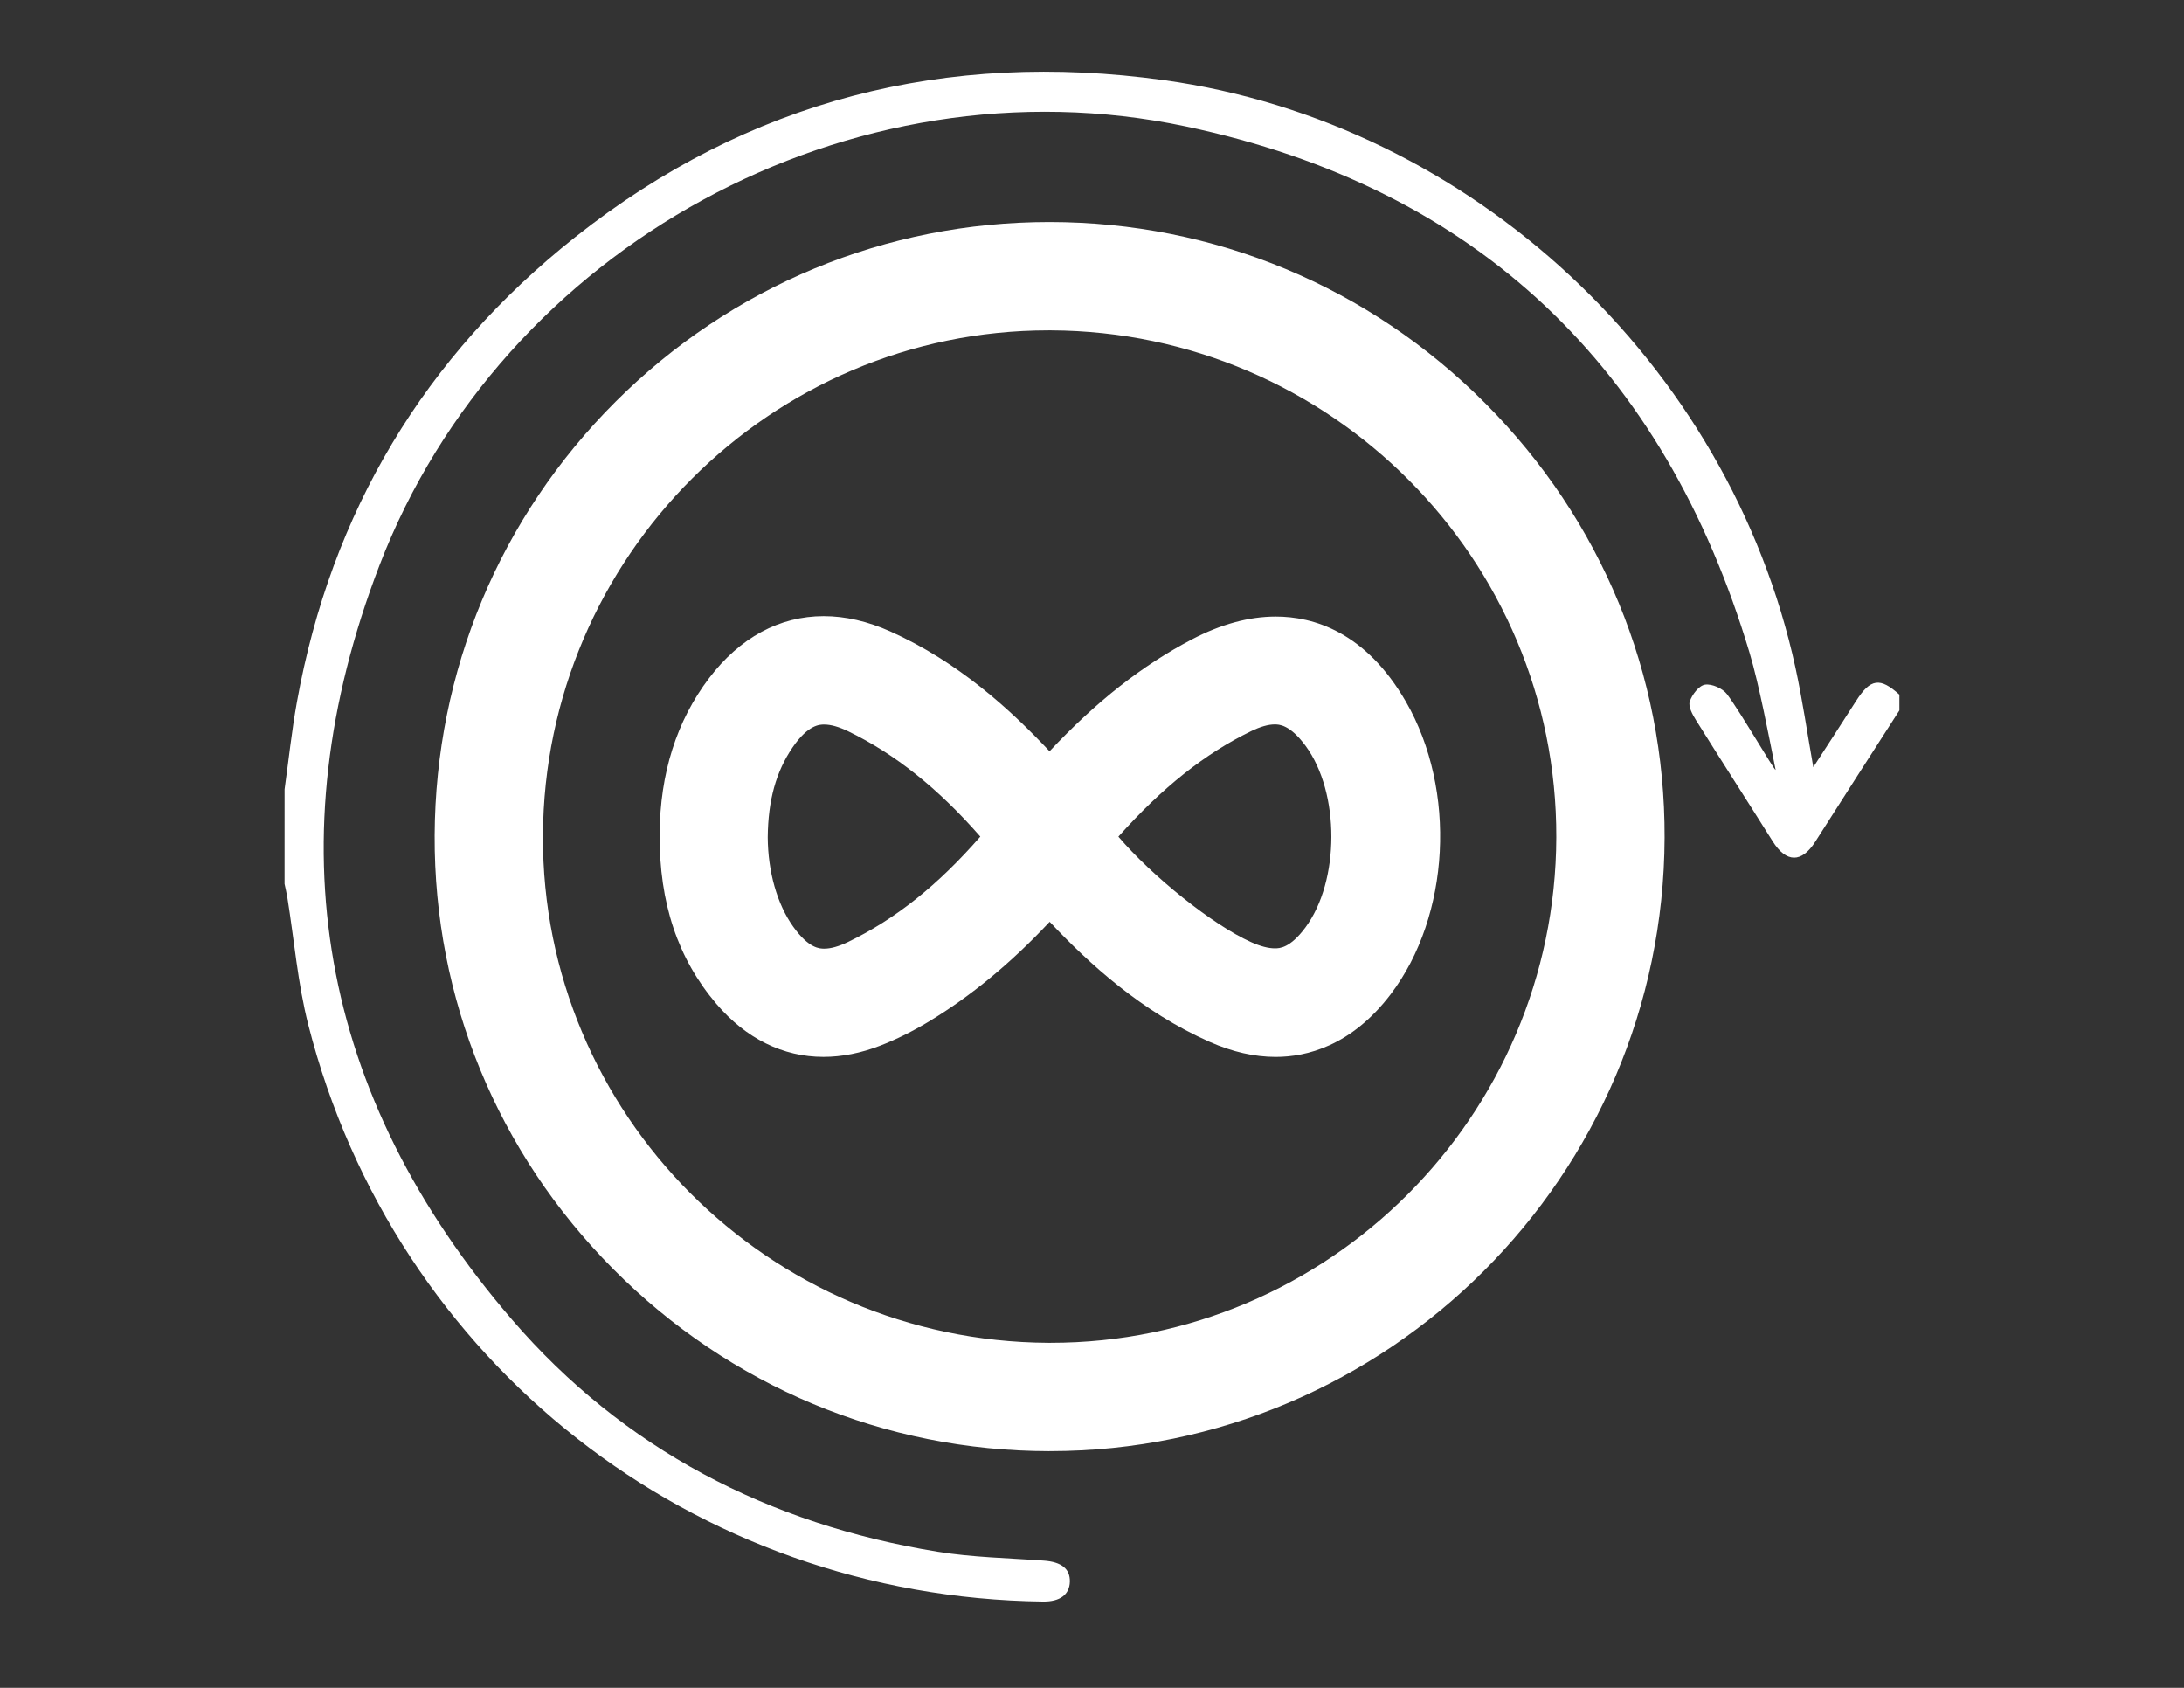
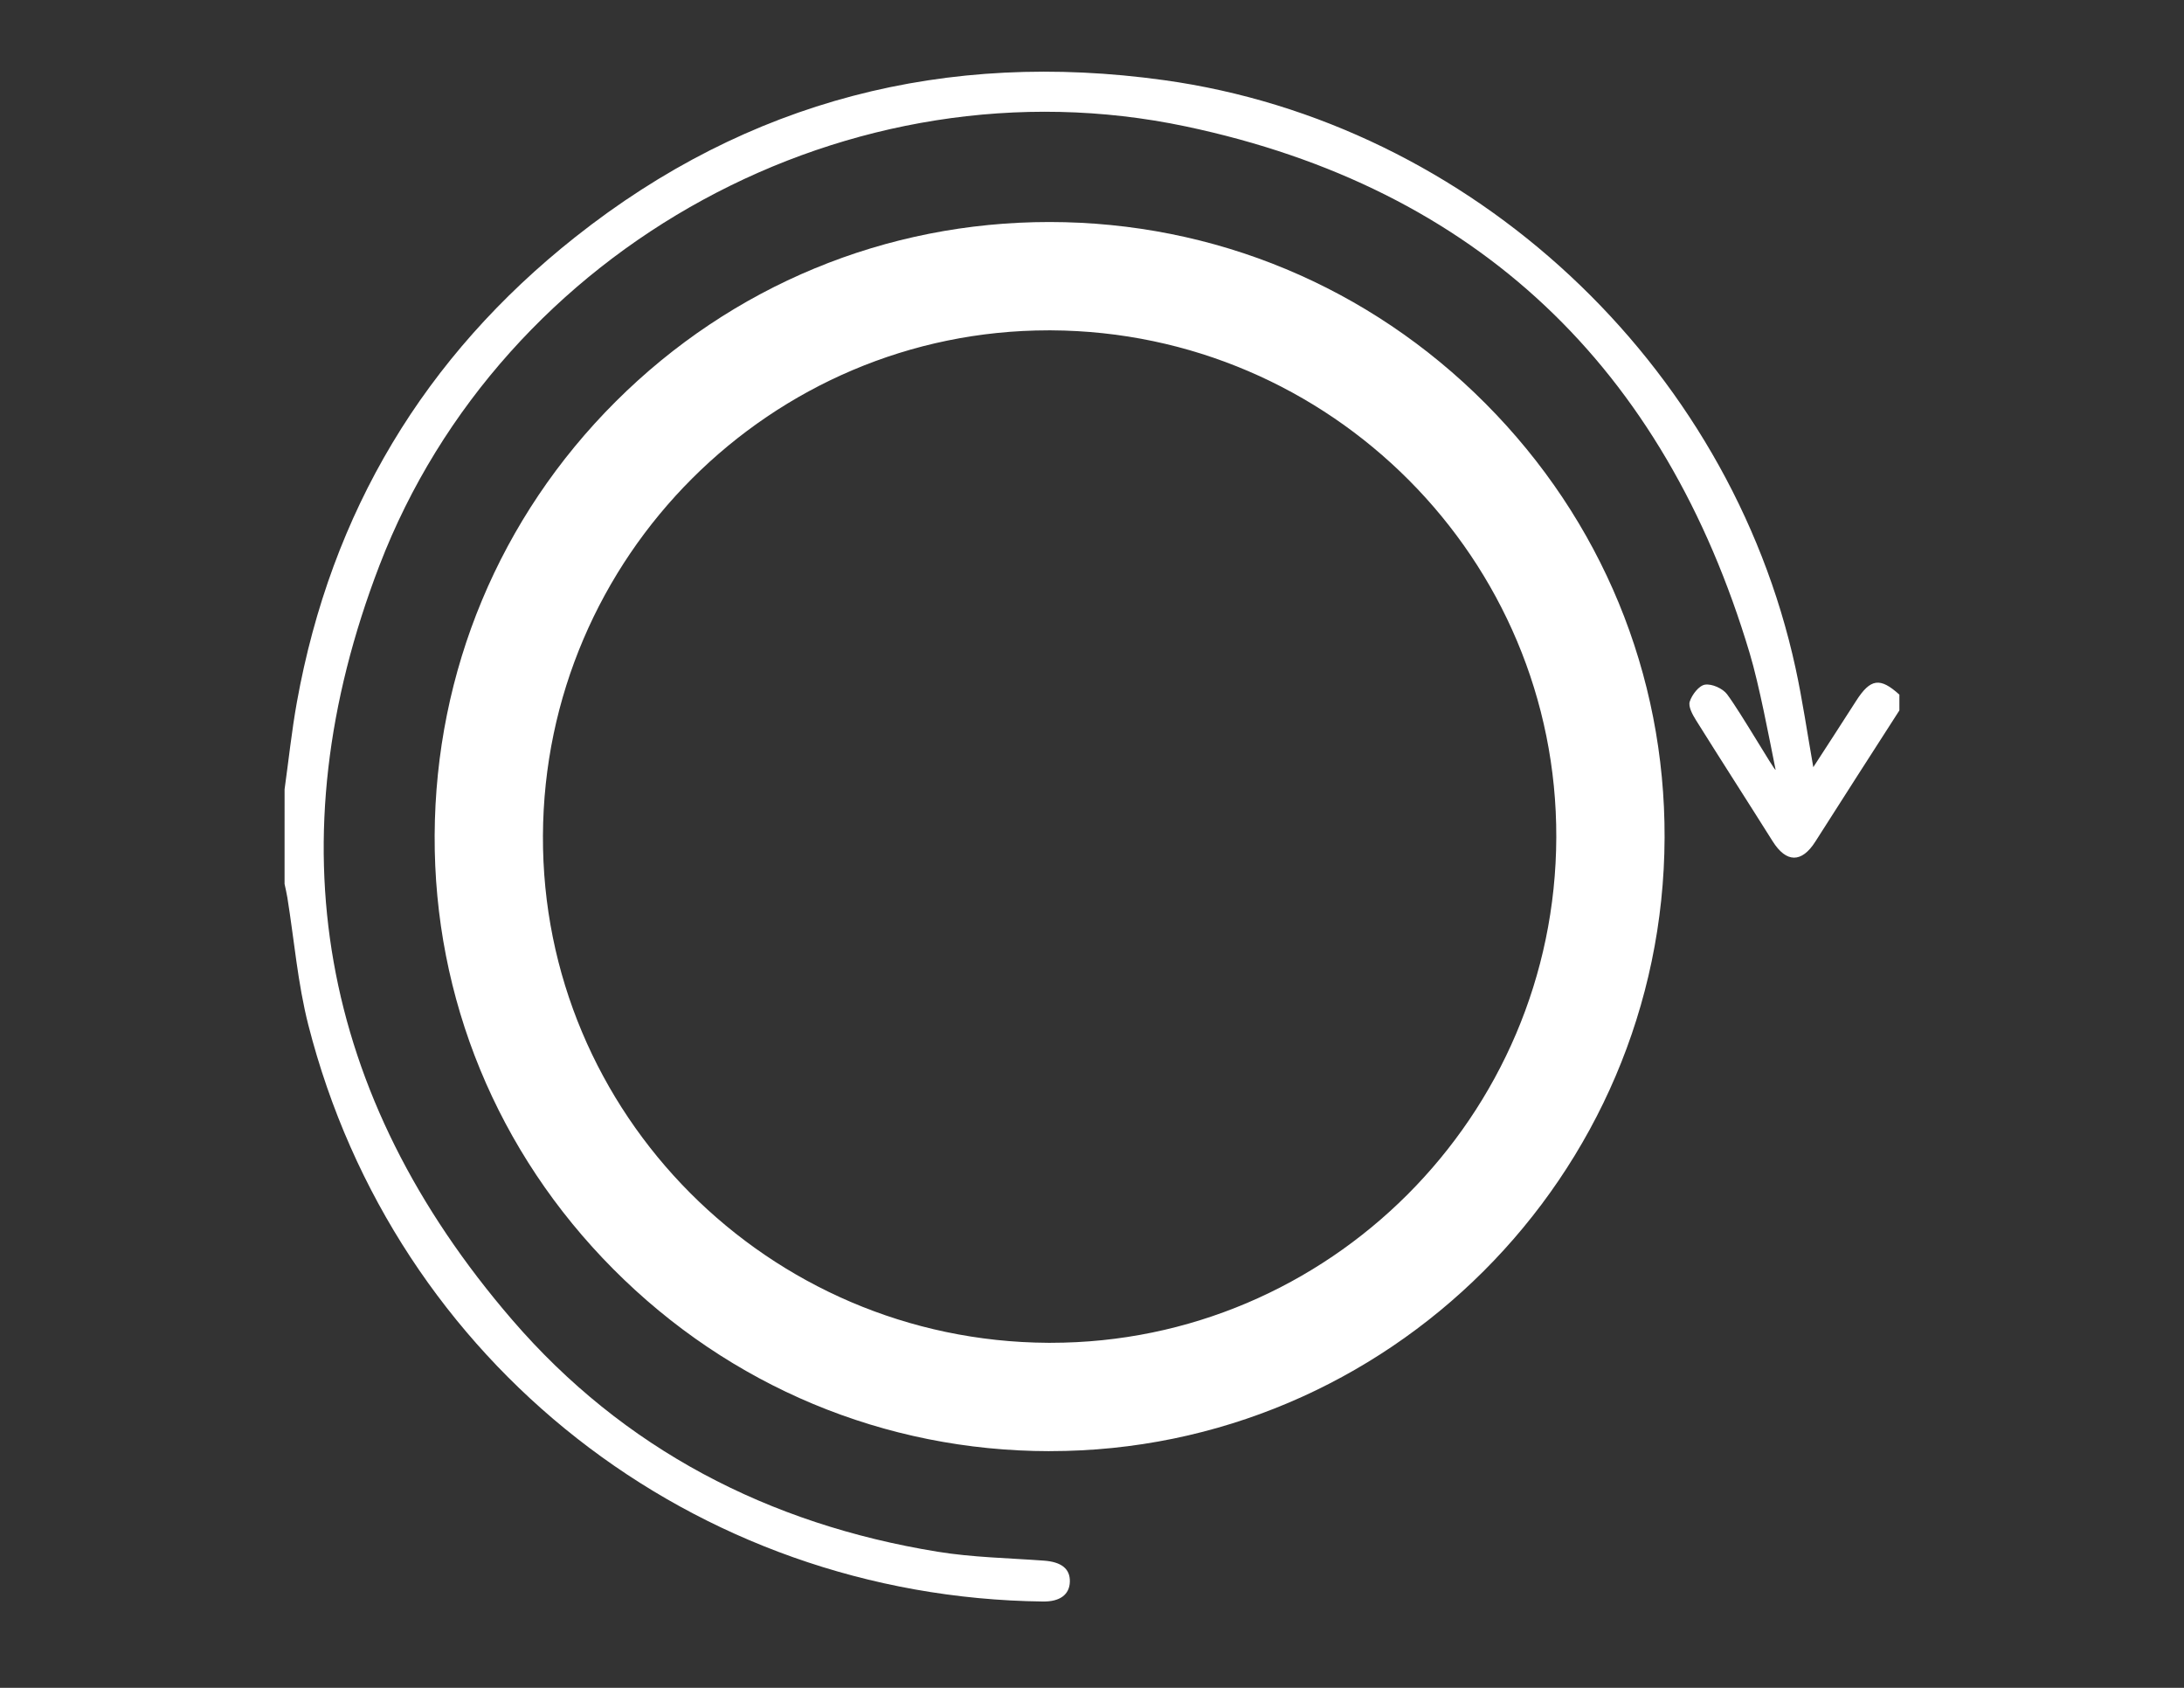
<svg xmlns="http://www.w3.org/2000/svg" version="1.1" id="Layer_1" x="0px" y="0px" viewBox="0 0 792 612" style="enable-background:new 0 0 792 612;" xml:space="preserve">
  <rect x="0" y="0" width="792" height="612" fill="#333333" stroke="none" />
  <style type="text/css">
	.st0{fill:#FFFFFF;}
</style>
  <g>
    <path class="st0" d="M103.2,286.19c1.47-10.53,2.58-21.13,4.46-31.59c12.42-68.9,46.24-125.33,100.96-168.65   c62.73-49.67,134.54-67.84,213.49-56.89C533.6,44.52,627.04,131.76,651.1,242.08c2.55,11.7,4.25,23.58,6.47,36.09   c2.17-3.29,12.45-19.22,15.53-24.03c5.2-8.12,8.67-8.62,15.69-2.27c0,1.91,0,3.81,0,5.72c-10.17,15.85-20.39,31.67-30.48,47.57   c-4.96,7.81-10.54,7.75-15.5-0.15c-9.22-14.67-18.62-29.23-27.81-43.93c-1.25-2.01-2.83-4.89-2.23-6.71   c0.81-2.49,3.34-5.79,5.53-6.12c2.5-0.38,6.43,1.37,8.01,3.49c5.08,6.81,17.06,27.58,17.6,27.43c-2.41-11.97-5.93-30.71-9.42-42.36   C603.56,133.39,535.77,68.14,429.97,45.83C308.67,20.26,182.09,89.28,137.61,205c-38.45,100.06-21.87,192.27,48.03,273.45   c40.45,46.98,93.07,74.21,154.28,84.18c12.74,2.08,25.78,2.3,38.7,3.25c6.25,0.46,9.46,2.92,9.35,7.61   c-0.11,4.7-3.59,7.28-9.7,7.21c-126.62-1.5-235.18-86.44-266.47-209.08c-3.84-15.05-5.11-30.75-7.59-46.14   c-0.27-1.67-0.67-3.32-1.02-4.98C103.2,309.06,103.2,297.62,103.2,286.19z" />
    <path class="st0" d="M380.52,526.18c-59.7-0.06-115.86-23.51-158.13-66.03c-42.04-42.27-65.04-98.12-64.77-157.25   c0.27-59.47,23.59-115.34,65.67-157.31c42.08-41.97,97.94-65.09,157.3-65.09c59.78,0.04,115.88,23.41,158.11,65.82   c42.08,42.25,65.14,98.16,64.94,157.43c-0.42,122.64-100.4,222.42-222.87,222.42H380.52z M380.25,119.78   c-100.68,0-182.93,82.21-183.36,183.25c-0.43,100.83,81.74,183.31,183.17,183.86l1.01,0c100.76,0,182.99-82.2,183.3-183.25   c0.32-100.86-81.85-183.34-183.16-183.86L380.25,119.78z" />
-     <path class="st0" d="M380.73,92.71c116.32,0.08,211.11,95,210.71,211.01c-0.4,116.17-94.9,210.39-210.9,210.26   c-116.34-0.12-211.24-95.17-210.71-211.03C170.36,186.64,264.66,92.63,380.73,92.71z M184.69,302.99   c-0.45,107.53,87.18,195.52,195.3,196.11c107.87,0.58,196.24-87.26,196.57-195.41c0.34-107.67-87.18-195.54-195.3-196.1   C273.35,107.03,185.15,194.7,184.69,302.99z" />
-     <path class="st0" d="M462.6,383.23c-7.71,0-15.75-1.83-23.9-5.44c-24.75-10.96-43.76-28.36-58.05-43.55   c-14.06,14.99-28.45,26.87-43.73,36.12c-5.89,3.56-11.85,6.52-17.72,8.79c-6.98,2.7-13.91,4.07-20.58,4.07   c-14.7,0-28.13-6.65-38.84-19.23c-13.99-16.43-20.72-36.57-20.57-61.56c0.13-22.02,6.16-41.04,17.93-56.54   c11.17-14.7,25.54-22.48,41.57-22.48c7.83,0,15.96,1.87,24.18,5.55c24.61,11.03,43.51,28.32,57.72,43.44   c17-18.1,33.52-31.07,51.59-40.55c10.49-5.5,20.73-8.29,30.44-8.29c13.42,0,32.51,5.36,47.22,30.91   c18.45,32.03,16.06,77.63-5.56,106.06C490.04,379.3,473.75,383.23,462.6,383.23z M278.41,303.61c0.08,12.46,3.42,24.24,9.19,32.33   c5.73,8.04,9.66,8.04,11.33,8.04c2.38,0,5.29-0.82,8.64-2.44c17.11-8.26,32.47-20.48,47.93-38.19   c-15.25-17.47-30.96-29.98-47.87-38.17c-3.38-1.64-6.32-2.47-8.75-2.47c-1.58,0-5.77,0-11.44,8.27   C281.42,279.78,278.54,290.15,278.41,303.61z M405.57,303.36c12.07,14.19,34.05,31.96,48.15,38.26c3.35,1.5,6.24,2.25,8.58,2.25   c0.01,0,0.01,0,0.02,0c1.65,0,5.48-0.03,11.07-7.57c12.52-16.87,12.56-48.87,0.08-65.84c-5.73-7.79-9.7-7.79-11.2-7.79   c-2.34,0-5.21,0.81-8.52,2.42C436.99,273.23,421.52,285.49,405.57,303.36z" />
-     <path class="st0" d="M380.62,315.95c-14.8,17.42-30.93,32.43-50.02,43.98c-5.02,3.04-10.34,5.73-15.81,7.85   c-17.69,6.85-33.36,2.85-45.73-11.68c-13.12-15.41-17.78-33.81-17.66-53.58c0.1-17.93,4.41-34.69,15.45-49.23   c13.29-17.51,30.92-22.19,51.05-13.17c23.23,10.41,41.65,27.14,58.53,45.76c1.28,1.41,2.48,2.88,4.14,4.81   c1.54-1.74,2.97-3.36,4.41-4.97c15.37-17.13,32.37-32.27,52.89-43.03c25.6-13.43,47.01-7.13,61.42,17.9   c15.87,27.57,13.81,68.25-4.7,92.59c-13.41,17.63-30.77,22.41-50.95,13.48c-23.29-10.31-41.71-27.02-58.61-45.63   C383.63,319.47,382.29,317.87,380.62,315.95z M266.21,303.59c0.07,15.04,4.21,29.26,11.46,39.43c9.5,13.32,20.51,16.6,35.21,9.5   c22.54-10.88,40.6-27.43,56.39-46.55c0.89-1.07,0.92-4.14,0.04-5.2c-15.77-19.15-33.84-35.68-56.37-46.58   c-14.87-7.19-26.16-3.83-35.56,9.88C269.24,275.96,266.34,289.4,266.21,303.59z M389.92,302.84c10.88,16.92,40.1,41.56,58.82,49.92   c14.37,6.42,24.95,3.6,34.44-9.18c15.73-21.19,15.78-59.03,0.11-80.34c-9.56-13-20.44-16.12-34.87-9.12   C425.01,265.48,406.53,282.88,389.92,302.84z" />
  </g>
</svg>